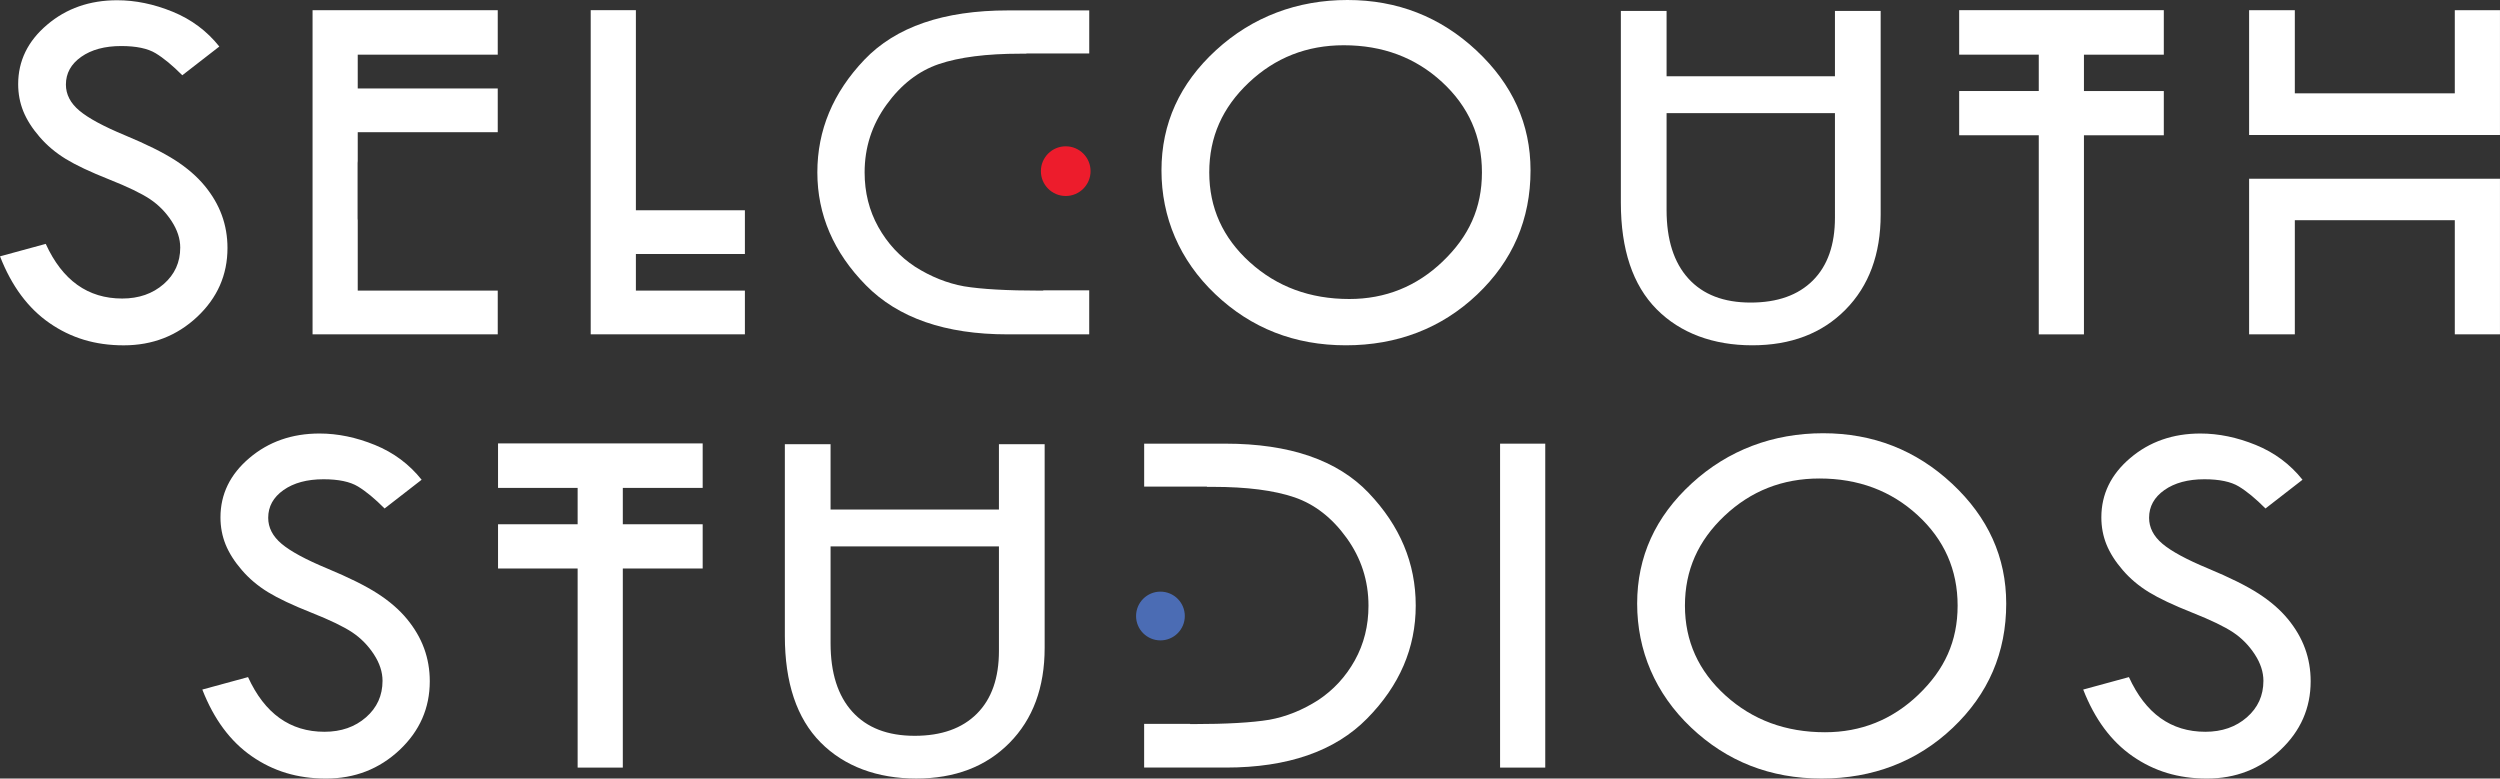
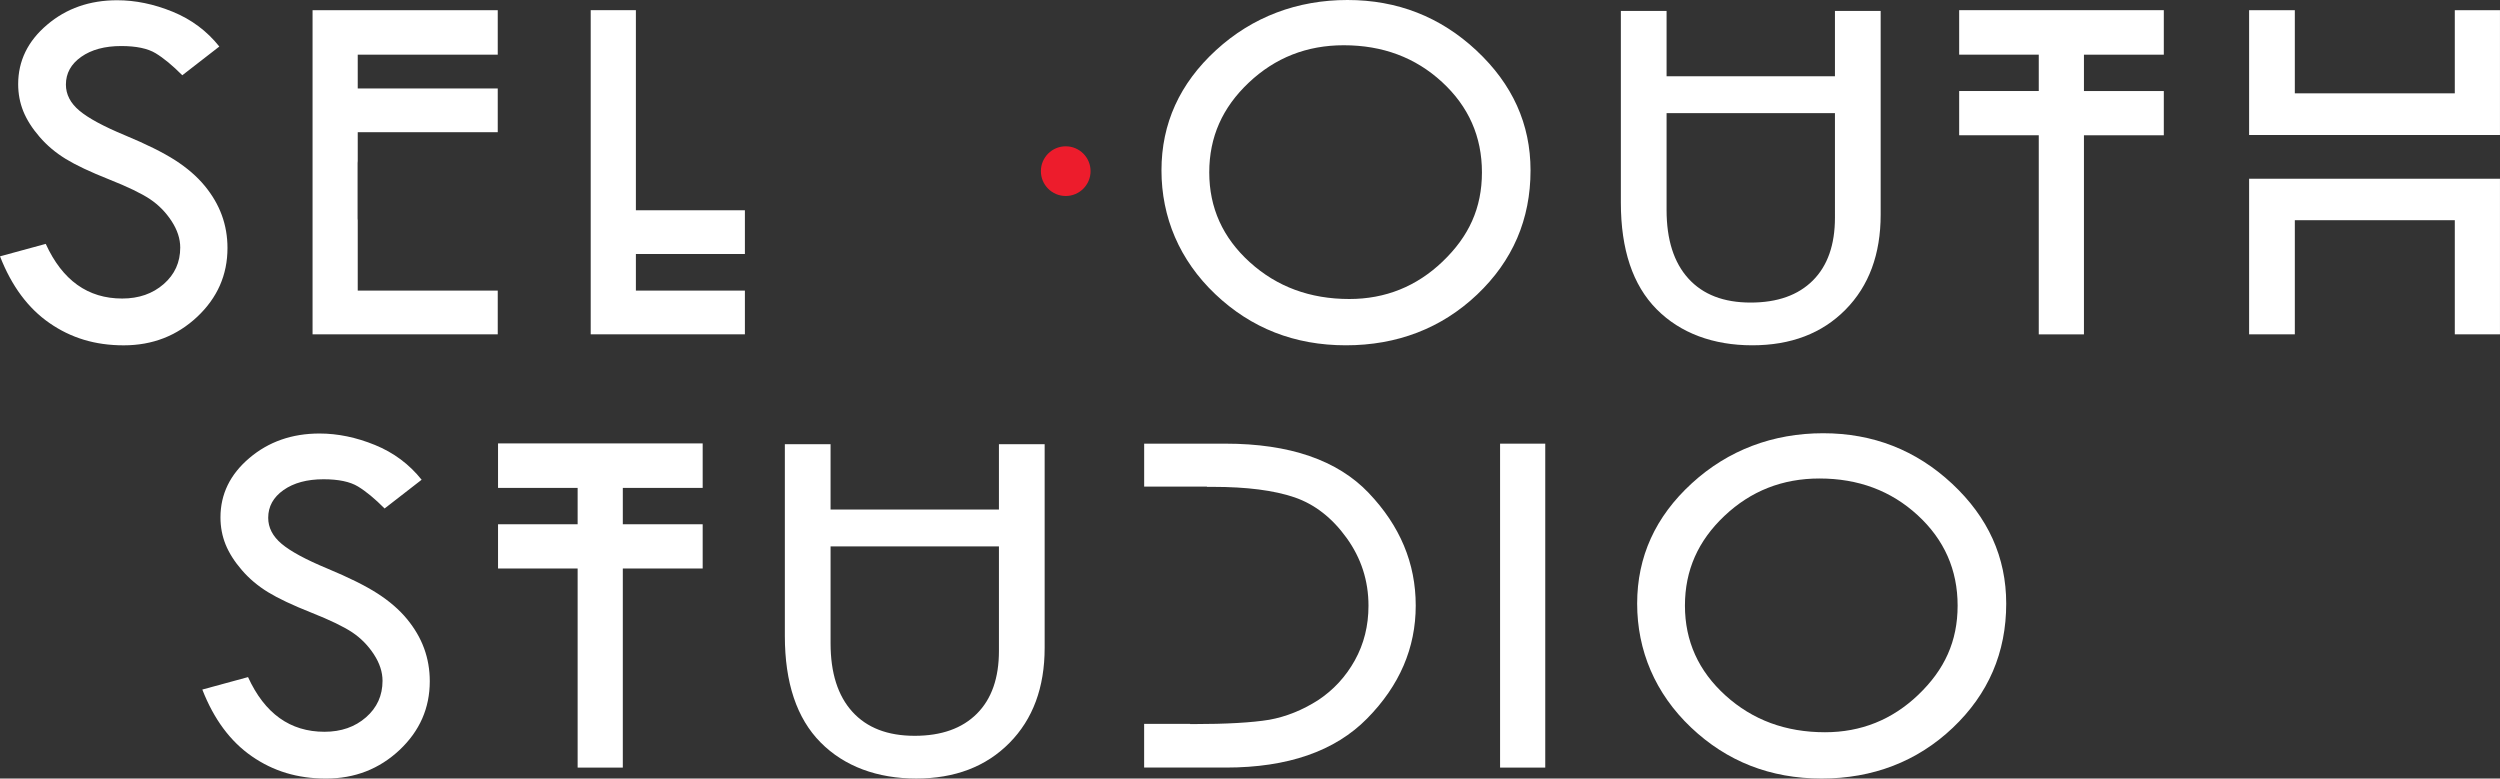
<svg xmlns="http://www.w3.org/2000/svg" id="Layer_2" data-name="Layer 2" viewBox="0 0 1015.48 316.23">
  <rect x="0" y="0" width="1015.48" height="316.23" fill="#333333" stroke="none" />
  <defs>
    <style> .cls-1 { fill: #fff; } .cls-2 { fill: #ed1c2c; } .cls-3 { fill: #4b6cb4; } </style>
  </defs>
  <g id="Layer_1-2" data-name="Layer 1">
    <g>
      <circle class="cls-2" cx="432.89" cy="69.52" r="10.09" />
      <path class="cls-1" d="M89.09,18.9l-15.04,11.67c-3.97-3.99-7.58-6.97-10.81-8.93-3.23-1.96-7.9-2.94-14-2.94-6.67,0-12.09,1.46-16.24,4.38-4.15,2.92-6.23,6.68-6.23,11.28,0,3.98,1.81,7.5,5.44,10.56,3.62,3.05,9.8,6.4,18.54,10.03,8.73,3.63,15.53,7.01,20.4,10.14,4.86,3.13,8.86,6.59,11.98,10.37,3.12,3.78,5.45,7.77,6.98,11.97,1.53,4.2,2.29,8.64,2.29,13.31,0,10.94-4.11,20.26-12.32,27.97-8.22,7.7-18.16,11.56-29.82,11.56s-21.43-3.01-30.14-9.04c-8.71-6.02-15.42-15.06-20.11-27.11l18.57-5.06c6.76,14.8,17.11,22.2,31.05,22.2,6.76,0,12.38-1.96,16.86-5.87,4.48-3.91,6.72-8.85,6.72-14.83,0-3.57-1.17-7.16-3.52-10.76-2.35-3.6-5.27-6.57-8.76-8.91-3.49-2.33-9.04-5.01-16.65-8.03-7.61-3.02-13.47-5.79-17.57-8.3s-7.66-5.5-10.65-8.98c-3-3.47-5.19-6.93-6.59-10.37-1.39-3.44-2.09-7.12-2.09-11.04,0-9.43,3.91-17.46,11.74-24.1C26.92,3.42,36.42,.1,47.59,.1c7.4,0,14.9,1.55,22.51,4.65,7.61,3.1,13.94,7.82,18.99,14.15Z" />
      <path class="cls-1" d="M202.18,22.21V4.13H126.96V135.81h75.22v-17.76h-56.87v-28.51c-.04-.25-.06-.52-.06-.8v-22.56c0-.28,.02-.54,.06-.8v-11.68h56.87v-17.76h-56.87v-13.74h56.87Z" />
      <path class="cls-1" d="M258.29,103.17v14.87h44.28v17.76h-62.63V4.13h18.35V85.41h44.28v17.76h-44.28Z" />
-       <path class="cls-1" d="M423.77,118.05h-1.07c-13.66,0-24.04-.58-31.16-1.76-6.83-1.24-13.44-3.89-19.85-7.95-6.26-4.13-11.24-9.52-14.94-16.16-3.7-6.64-5.55-14.03-5.55-22.15,0-10.12,2.95-19.28,8.87-27.47,5.91-8.19,13-13.7,21.26-16.52,8.33-2.82,19.37-4.23,33.12-4.23h2.46v-.1h25.53V4.23h-33.01c-26.14,0-45.58,6.68-58.33,20.04-12.73,13.36-19.1,28.61-19.1,45.75s6.58,32.5,19.74,45.86c13.1,13.29,32.26,19.93,57.47,19.93h33.22v-17.87h-18.67v.1Z" />
      <path class="cls-1" d="M599.71,20.5c-14.65-13.67-32.12-20.5-52.39-20.5s-38.55,6.78-53.35,20.35c-14.8,13.57-22.19,29.85-22.19,48.85s7.29,36.46,21.87,50.3c14.58,13.84,32.26,20.76,53.03,20.76s38.82-6.87,53.3-20.6c14.47-13.74,21.71-30.55,21.71-50.45,0-18.8-7.33-35.03-21.98-48.7Zm-13.71,85.72c-10.63,10.16-23.28,15.23-37.93,15.23-15.93,0-29.4-4.97-40.39-14.92-10.99-9.95-16.49-22.12-16.49-36.51s5.35-26.34,16.06-36.46c10.71-10.12,23.56-15.18,38.57-15.18,15.79,0,29.09,4.97,39.91,14.92,10.81,9.95,16.22,22.19,16.22,36.71s-5.32,26.04-15.95,36.2Z" />
      <path class="cls-1" d="M763.91,4.44V87.17c0,16.11-4.77,28.99-14.3,38.63-9.53,9.64-22.16,14.46-37.88,14.46s-29.17-4.89-38.84-14.67c-9.67-9.78-14.51-24.2-14.51-43.27V4.44h18.57V30.98h68.39V4.44h18.57Zm-52.82,118.46c10.88,0,19.31-3,25.29-8.98,5.98-5.99,8.96-14.49,8.96-25.51V45.96h-68.39v39.35c0,12.05,2.95,21.33,8.86,27.83,5.9,6.51,14.33,9.76,25.29,9.76Z" />
      <path class="cls-1" d="M846.48,22.21v14.77h32.44v17.97h-32.44v80.87h-18.35V54.94h-32.33v-17.97h32.33v-14.77h-32.33V4.13h83.12V22.21h-32.44Z" />
      <path class="cls-1" d="M997.12,54.84h-83.55V4.13h18.57V37.9h64.98V4.13h18.35V54.84h-18.35Zm-64.98,17.76h83.33v63.21h-18.35v-46.37h-64.98v46.37h-18.57v-63.21h18.57Z" />
      <path class="cls-1" d="M171.26,194.87l-15.04,11.67c-3.97-3.99-7.58-6.97-10.81-8.93-3.23-1.96-7.9-2.94-14-2.94-6.67,0-12.09,1.46-16.24,4.38-4.15,2.92-6.23,6.68-6.23,11.28,0,3.98,1.81,7.5,5.44,10.56,3.62,3.05,9.8,6.4,18.54,10.03,8.73,3.63,15.53,7.01,20.4,10.14,4.86,3.13,8.86,6.59,11.98,10.37,3.12,3.78,5.45,7.77,6.98,11.97,1.53,4.2,2.29,8.64,2.29,13.31,0,10.94-4.11,20.26-12.32,27.97-8.22,7.7-18.16,11.56-29.82,11.56s-21.43-3.01-30.14-9.04c-8.71-6.03-15.42-15.06-20.11-27.11l18.57-5.06c6.76,14.8,17.11,22.21,31.05,22.21,6.76,0,12.38-1.96,16.86-5.87,4.48-3.91,6.72-8.86,6.72-14.83,0-3.57-1.17-7.16-3.52-10.76-2.35-3.6-5.27-6.57-8.76-8.91-3.49-2.33-9.04-5.01-16.65-8.03-7.61-3.02-13.47-5.79-17.57-8.3-4.1-2.51-7.66-5.5-10.65-8.98-3-3.47-5.19-6.93-6.59-10.37-1.39-3.44-2.09-7.12-2.09-11.04,0-9.43,3.91-17.46,11.74-24.1,7.82-6.64,17.32-9.96,28.49-9.96,7.4,0,14.9,1.55,22.51,4.65,7.61,3.1,13.94,7.82,18.99,14.15Z" />
      <path class="cls-1" d="M252.98,198.18v14.77h32.44v17.97h-32.44v80.87h-18.35v-80.87h-32.33v-17.97h32.33v-14.77h-32.33v-18.07h83.12v18.07h-32.44Z" />
      <path class="cls-1" d="M424.33,180.42v82.72c0,16.11-4.77,28.99-14.3,38.63-9.53,9.64-22.16,14.46-37.88,14.46s-29.17-4.89-38.84-14.67c-9.67-9.78-14.51-24.2-14.51-43.27v-77.87h18.57v26.54h68.39v-26.54h18.57Zm-52.82,118.46c10.88,0,19.31-3,25.29-8.98,5.98-5.99,8.96-14.49,8.96-25.51v-42.45h-68.39v39.35c0,12.05,2.95,21.33,8.86,27.83,5.9,6.51,14.33,9.76,25.29,9.76Z" />
      <path class="cls-1" d="M555.98,200.25c-12.73-13.36-32.15-20.04-58.26-20.04h-32.97v17.45h25.5v.1h2.45c13.73,0,24.75,1.41,33.08,4.24,8.25,2.83,15.33,8.34,21.23,16.54,5.9,8.2,8.86,17.37,8.86,27.5,0,8.13-1.85,15.53-5.54,22.18-3.7,6.65-8.67,12.04-14.92,16.18-6.39,4.07-13,6.72-19.82,7.96-7.1,1.17-17.47,1.76-31.11,1.76h-1.07v-.1h-18.67v17.76h33.18c25.18,0,44.32-6.64,57.4-19.93,13.16-13.36,19.74-28.64,19.74-45.86s-6.37-32.39-19.1-45.75Z" />
      <path class="cls-1" d="M609.32,180.21h18.35v131.58h-18.35V180.21Z" />
      <path class="cls-1" d="M792.93,196.48c-14.65-13.67-32.12-20.5-52.39-20.5s-38.55,6.78-53.35,20.35c-14.8,13.56-22.19,29.85-22.19,48.85s7.29,36.46,21.87,50.3c14.58,13.84,32.26,20.76,53.03,20.76s38.82-6.87,53.3-20.61c14.47-13.74,21.71-30.55,21.71-50.45,0-18.8-7.33-35.03-21.98-48.7Zm-13.71,85.72c-10.63,10.16-23.28,15.23-37.93,15.23-15.93,0-29.4-4.97-40.39-14.92s-16.49-22.12-16.49-36.51,5.35-26.34,16.06-36.46c10.71-10.12,23.56-15.18,38.57-15.18,15.79,0,29.09,4.97,39.91,14.92,10.81,9.95,16.22,22.19,16.22,36.71s-5.32,26.04-15.95,36.2Z" />
-       <path class="cls-1" d="M935.26,194.87l-15.04,11.67c-3.97-3.99-7.58-6.97-10.81-8.93-3.23-1.96-7.9-2.94-14-2.94-6.67,0-12.09,1.46-16.24,4.38-4.15,2.92-6.23,6.68-6.23,11.28,0,3.98,1.81,7.5,5.44,10.56,3.62,3.05,9.8,6.4,18.54,10.03,8.73,3.63,15.53,7.01,20.4,10.14,4.86,3.13,8.86,6.59,11.98,10.37,3.12,3.78,5.45,7.77,6.98,11.97,1.53,4.2,2.29,8.64,2.29,13.31,0,10.94-4.11,20.26-12.32,27.97-8.22,7.7-18.16,11.56-29.82,11.56s-21.43-3.01-30.14-9.04c-8.71-6.03-15.42-15.06-20.11-27.11l18.57-5.06c6.76,14.8,17.11,22.21,31.05,22.21,6.76,0,12.38-1.96,16.86-5.87,4.48-3.91,6.72-8.86,6.72-14.83,0-3.57-1.17-7.16-3.52-10.76-2.35-3.6-5.27-6.57-8.76-8.91-3.49-2.33-9.04-5.01-16.65-8.03-7.61-3.02-13.47-5.79-17.57-8.3-4.1-2.51-7.66-5.5-10.65-8.98-3-3.47-5.19-6.93-6.59-10.37-1.39-3.44-2.09-7.12-2.09-11.04,0-9.43,3.91-17.46,11.74-24.1,7.82-6.64,17.32-9.96,28.49-9.96,7.4,0,14.9,1.55,22.51,4.65,7.61,3.1,13.94,7.82,18.99,14.15Z" />
-       <circle class="cls-3" cx="471.36" cy="250.22" r="9.9" />
    </g>
  </g>
</svg>